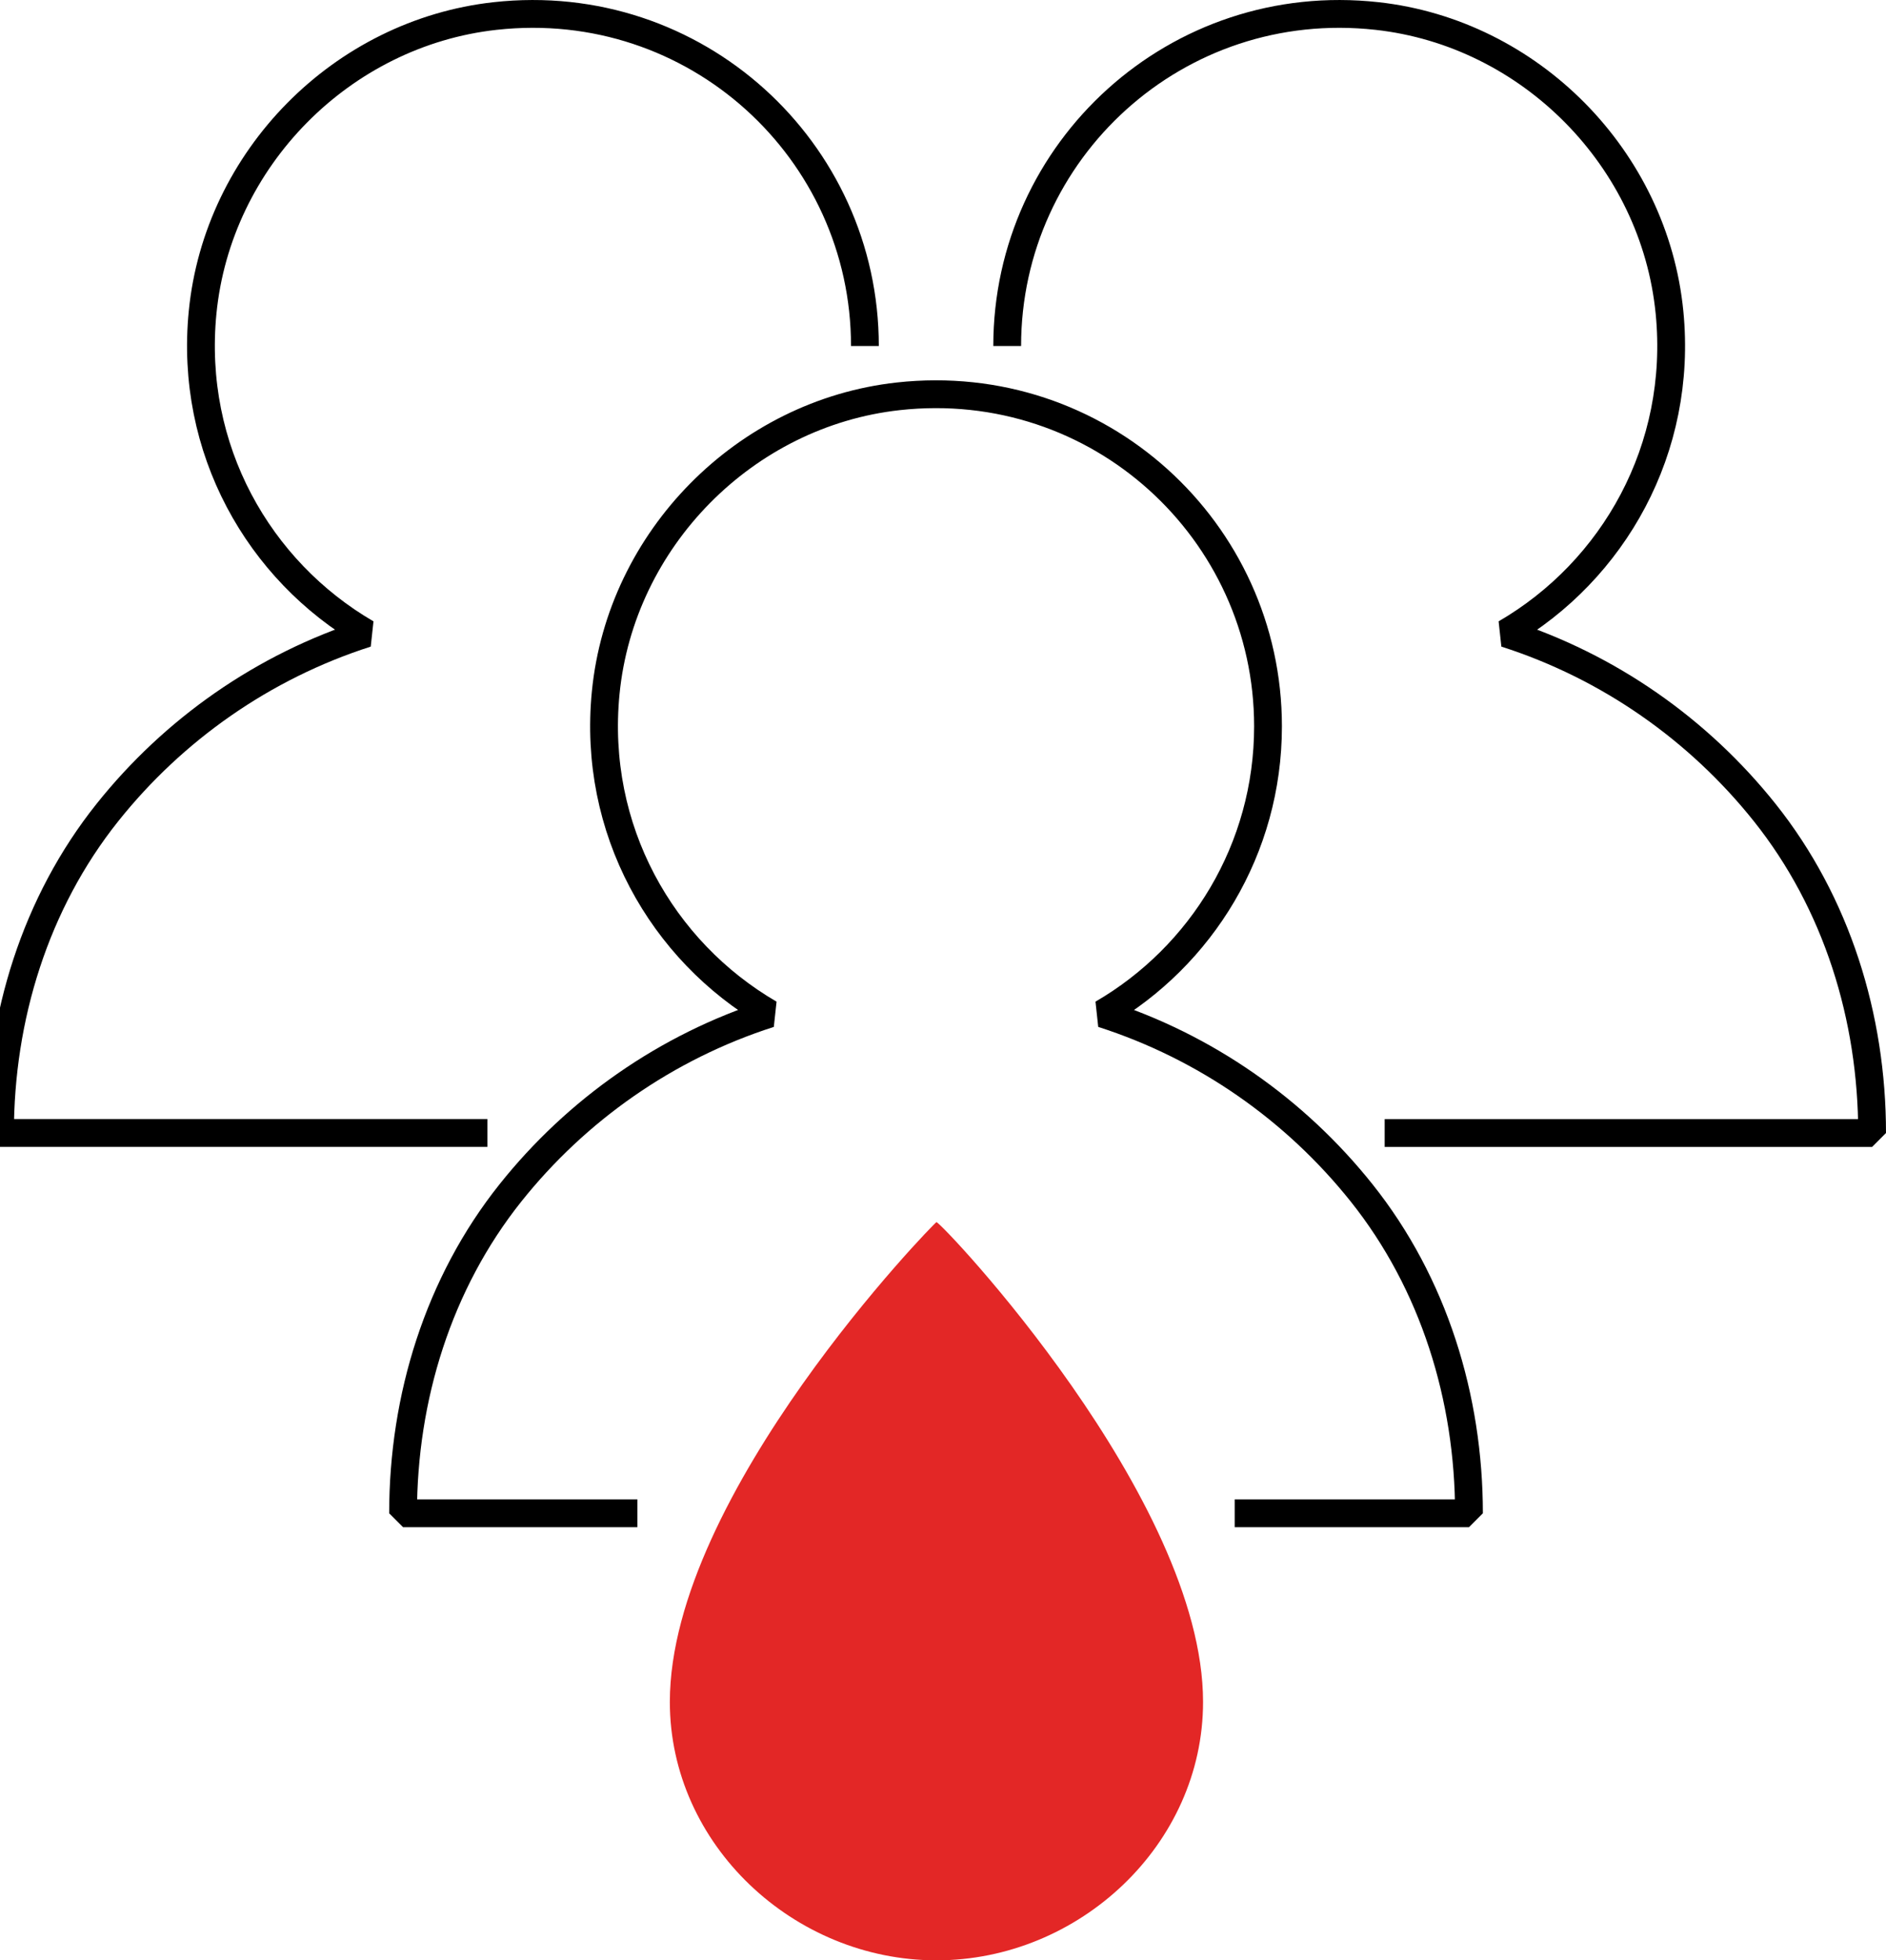
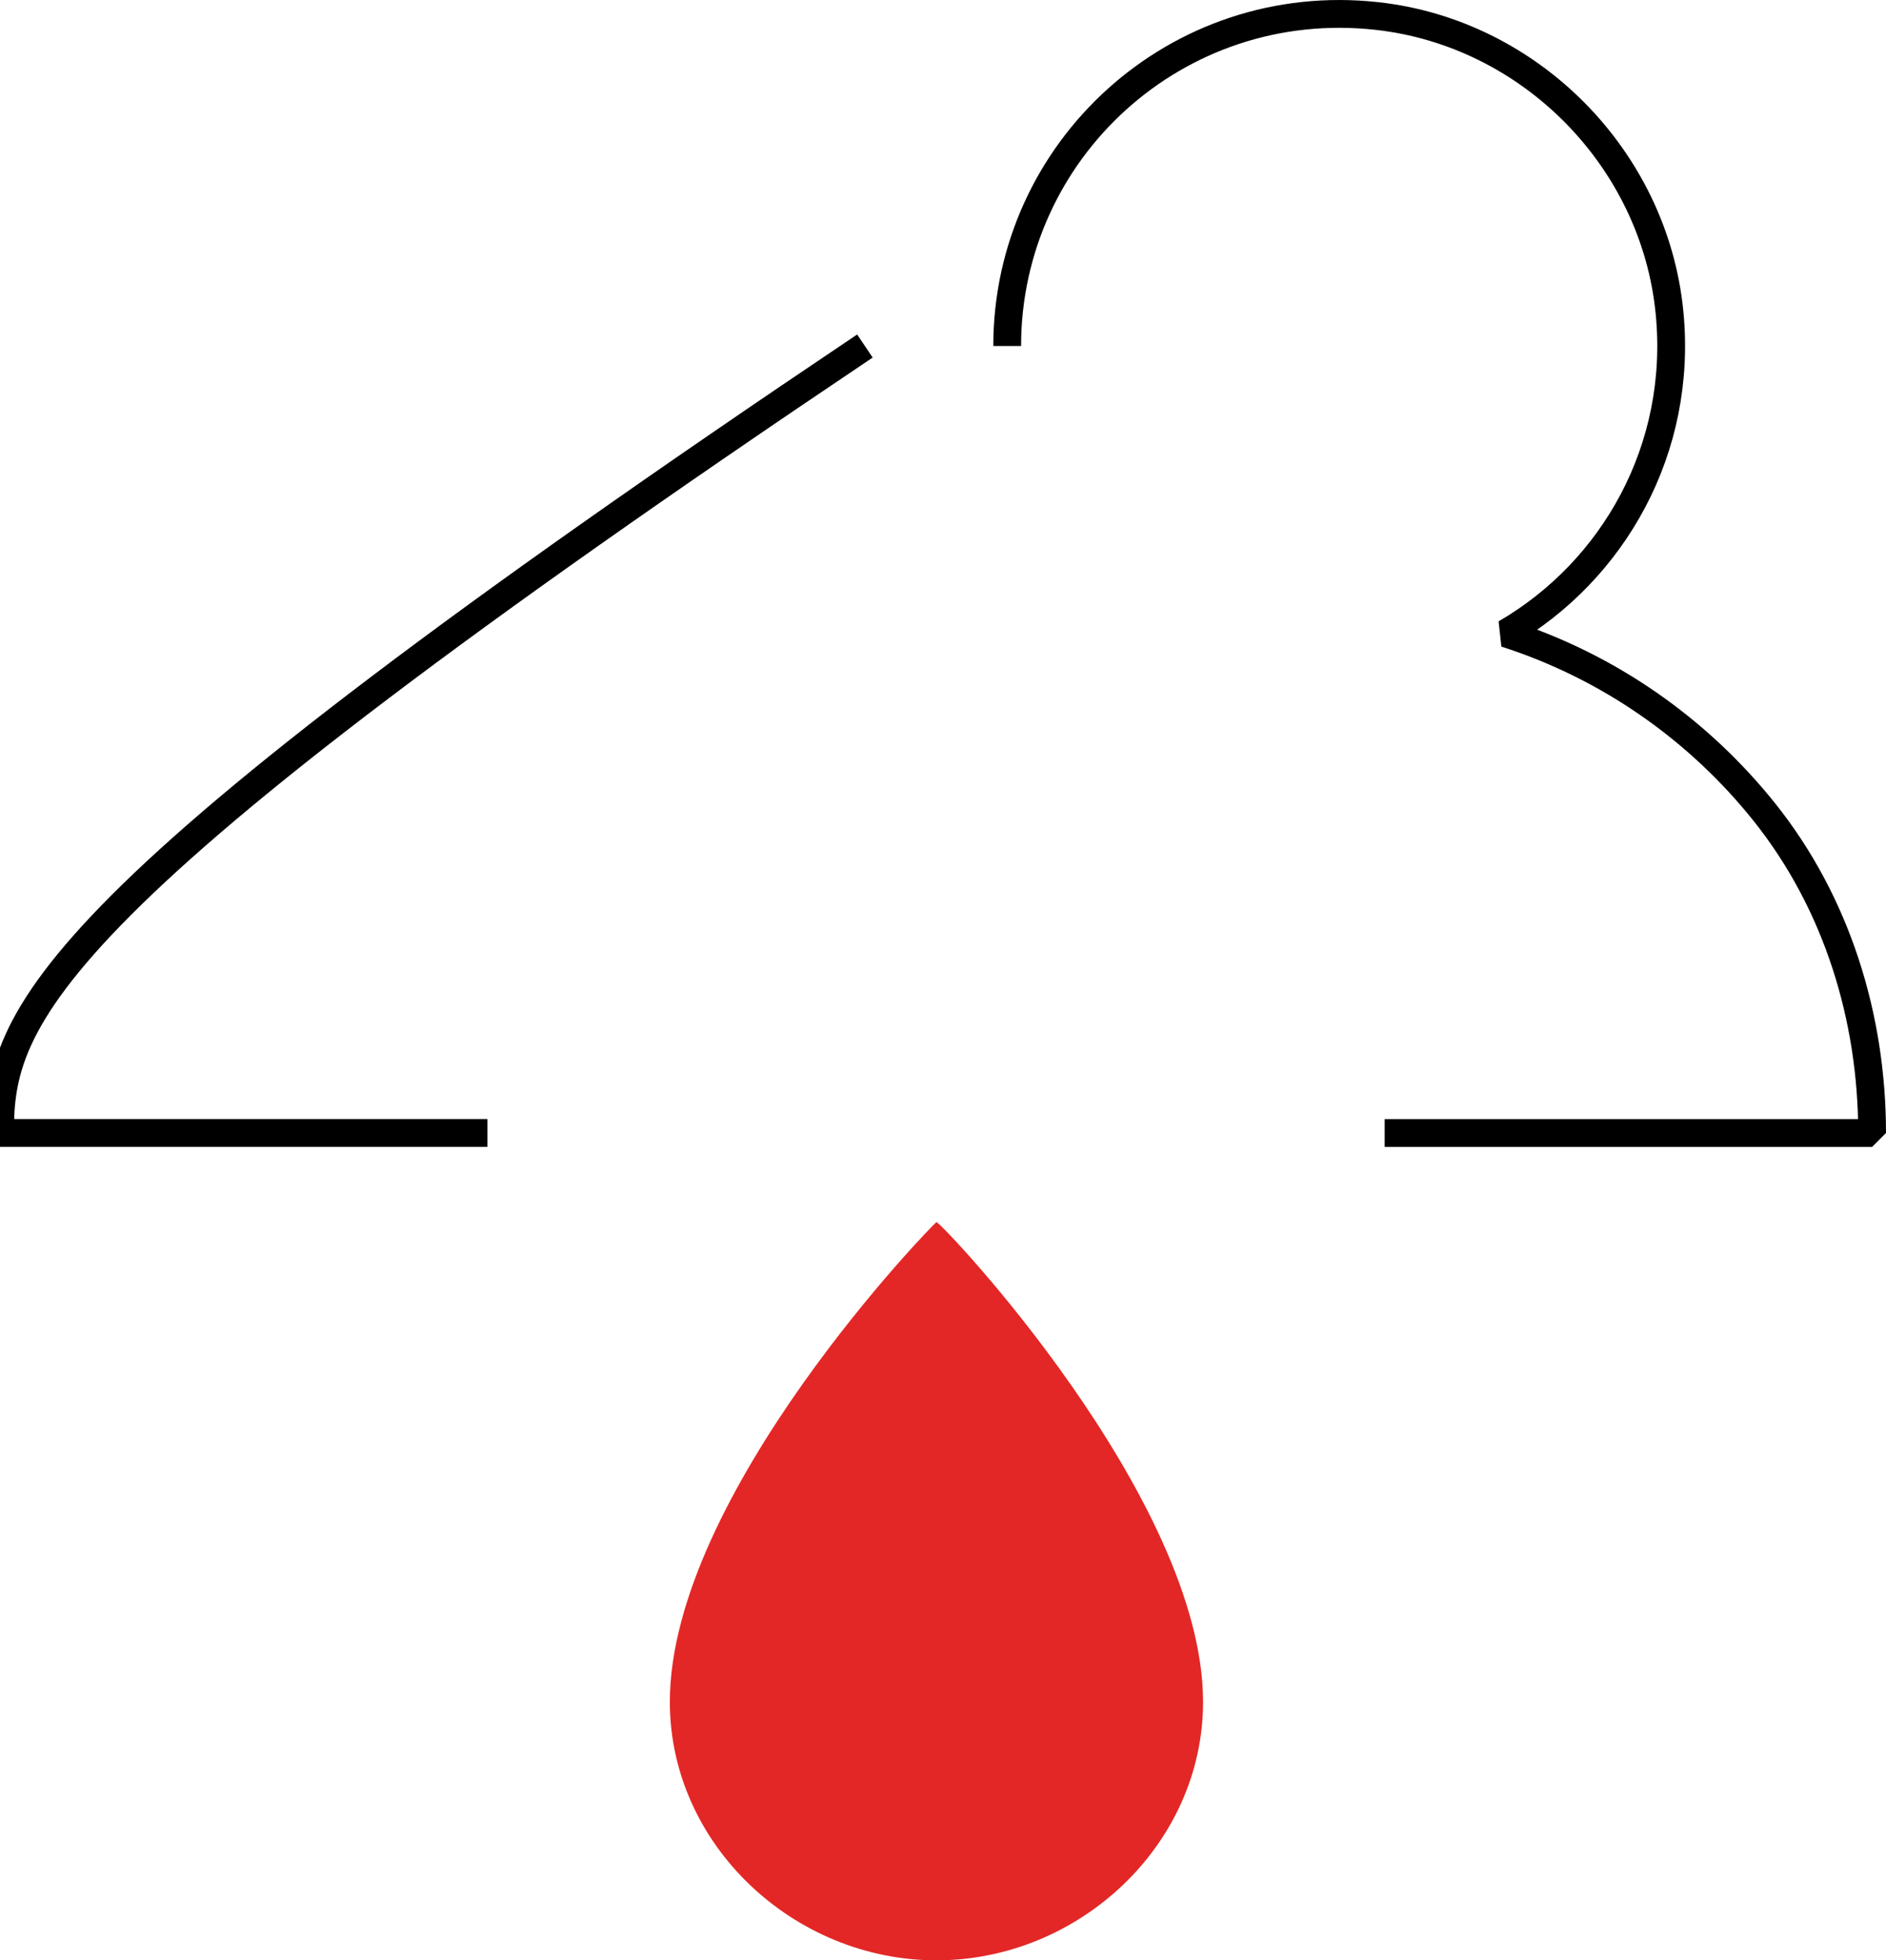
<svg xmlns="http://www.w3.org/2000/svg" id="Layer_2" data-name="Layer 2" viewBox="0 0 678.55 705">
  <defs>
    <style>
      .cls-1 {
        fill: #e32726;
      }

      .cls-2 {
        fill: none;
        stroke: #000;
        stroke-linejoin: bevel;
        stroke-width: 10px;
      }
    </style>
  </defs>
  <g id="Layer_1-2" data-name="Layer 1">
    <g>
      <path class="cls-2" d="M362.37,124.44c0-70.45,60.99-126.65,133.05-118.68,55.18,6.1,99.81,51.34,105.24,106.6,4.83,49.12-20.15,92.87-58.97,115.42,37.16,11.91,69.45,34.63,93.23,64.45,25.93,32.52,38.63,73.64,38.63,115.23h0s-175.37,0-175.37,0" />
-       <path class="cls-2" d="M311.18,124.44c0-70.45-60.99-126.65-133.05-118.68-55.18,6.1-99.81,51.34-105.24,106.6-4.83,49.12,20.15,92.87,58.97,115.42-37.16,11.91-69.45,34.63-93.23,64.45C12.7,324.73,0,365.86,0,407.45h0s175.37,0,175.37,0" />
-       <path class="cls-2" d="M444.22,544.23h84.29c0-41.59-12.7-82.72-38.63-115.23-23.78-29.82-56.06-52.53-93.23-64.45,35.6-20.68,59.56-59.19,59.56-103.33,0-70.45-60.99-126.65-133.05-118.69-55.18,6.1-99.81,51.35-105.24,106.6-4.83,49.12,20.15,92.87,58.96,115.42-37.16,11.91-69.45,34.63-93.23,64.45-25.93,32.52-38.63,73.64-38.63,115.23h84.29" />
+       <path class="cls-2" d="M311.18,124.44C12.7,324.73,0,365.86,0,407.45h0s175.37,0,175.37,0" />
      <path class="cls-1" d="M432.84,612.06c0-73.18-94.17-172.54-95.92-172.54-.58,0-95.92,97.81-95.92,172.54,0,51.33,44.59,92.94,95.92,92.94s95.92-41.61,95.92-92.94Z" />
    </g>
  </g>
</svg>